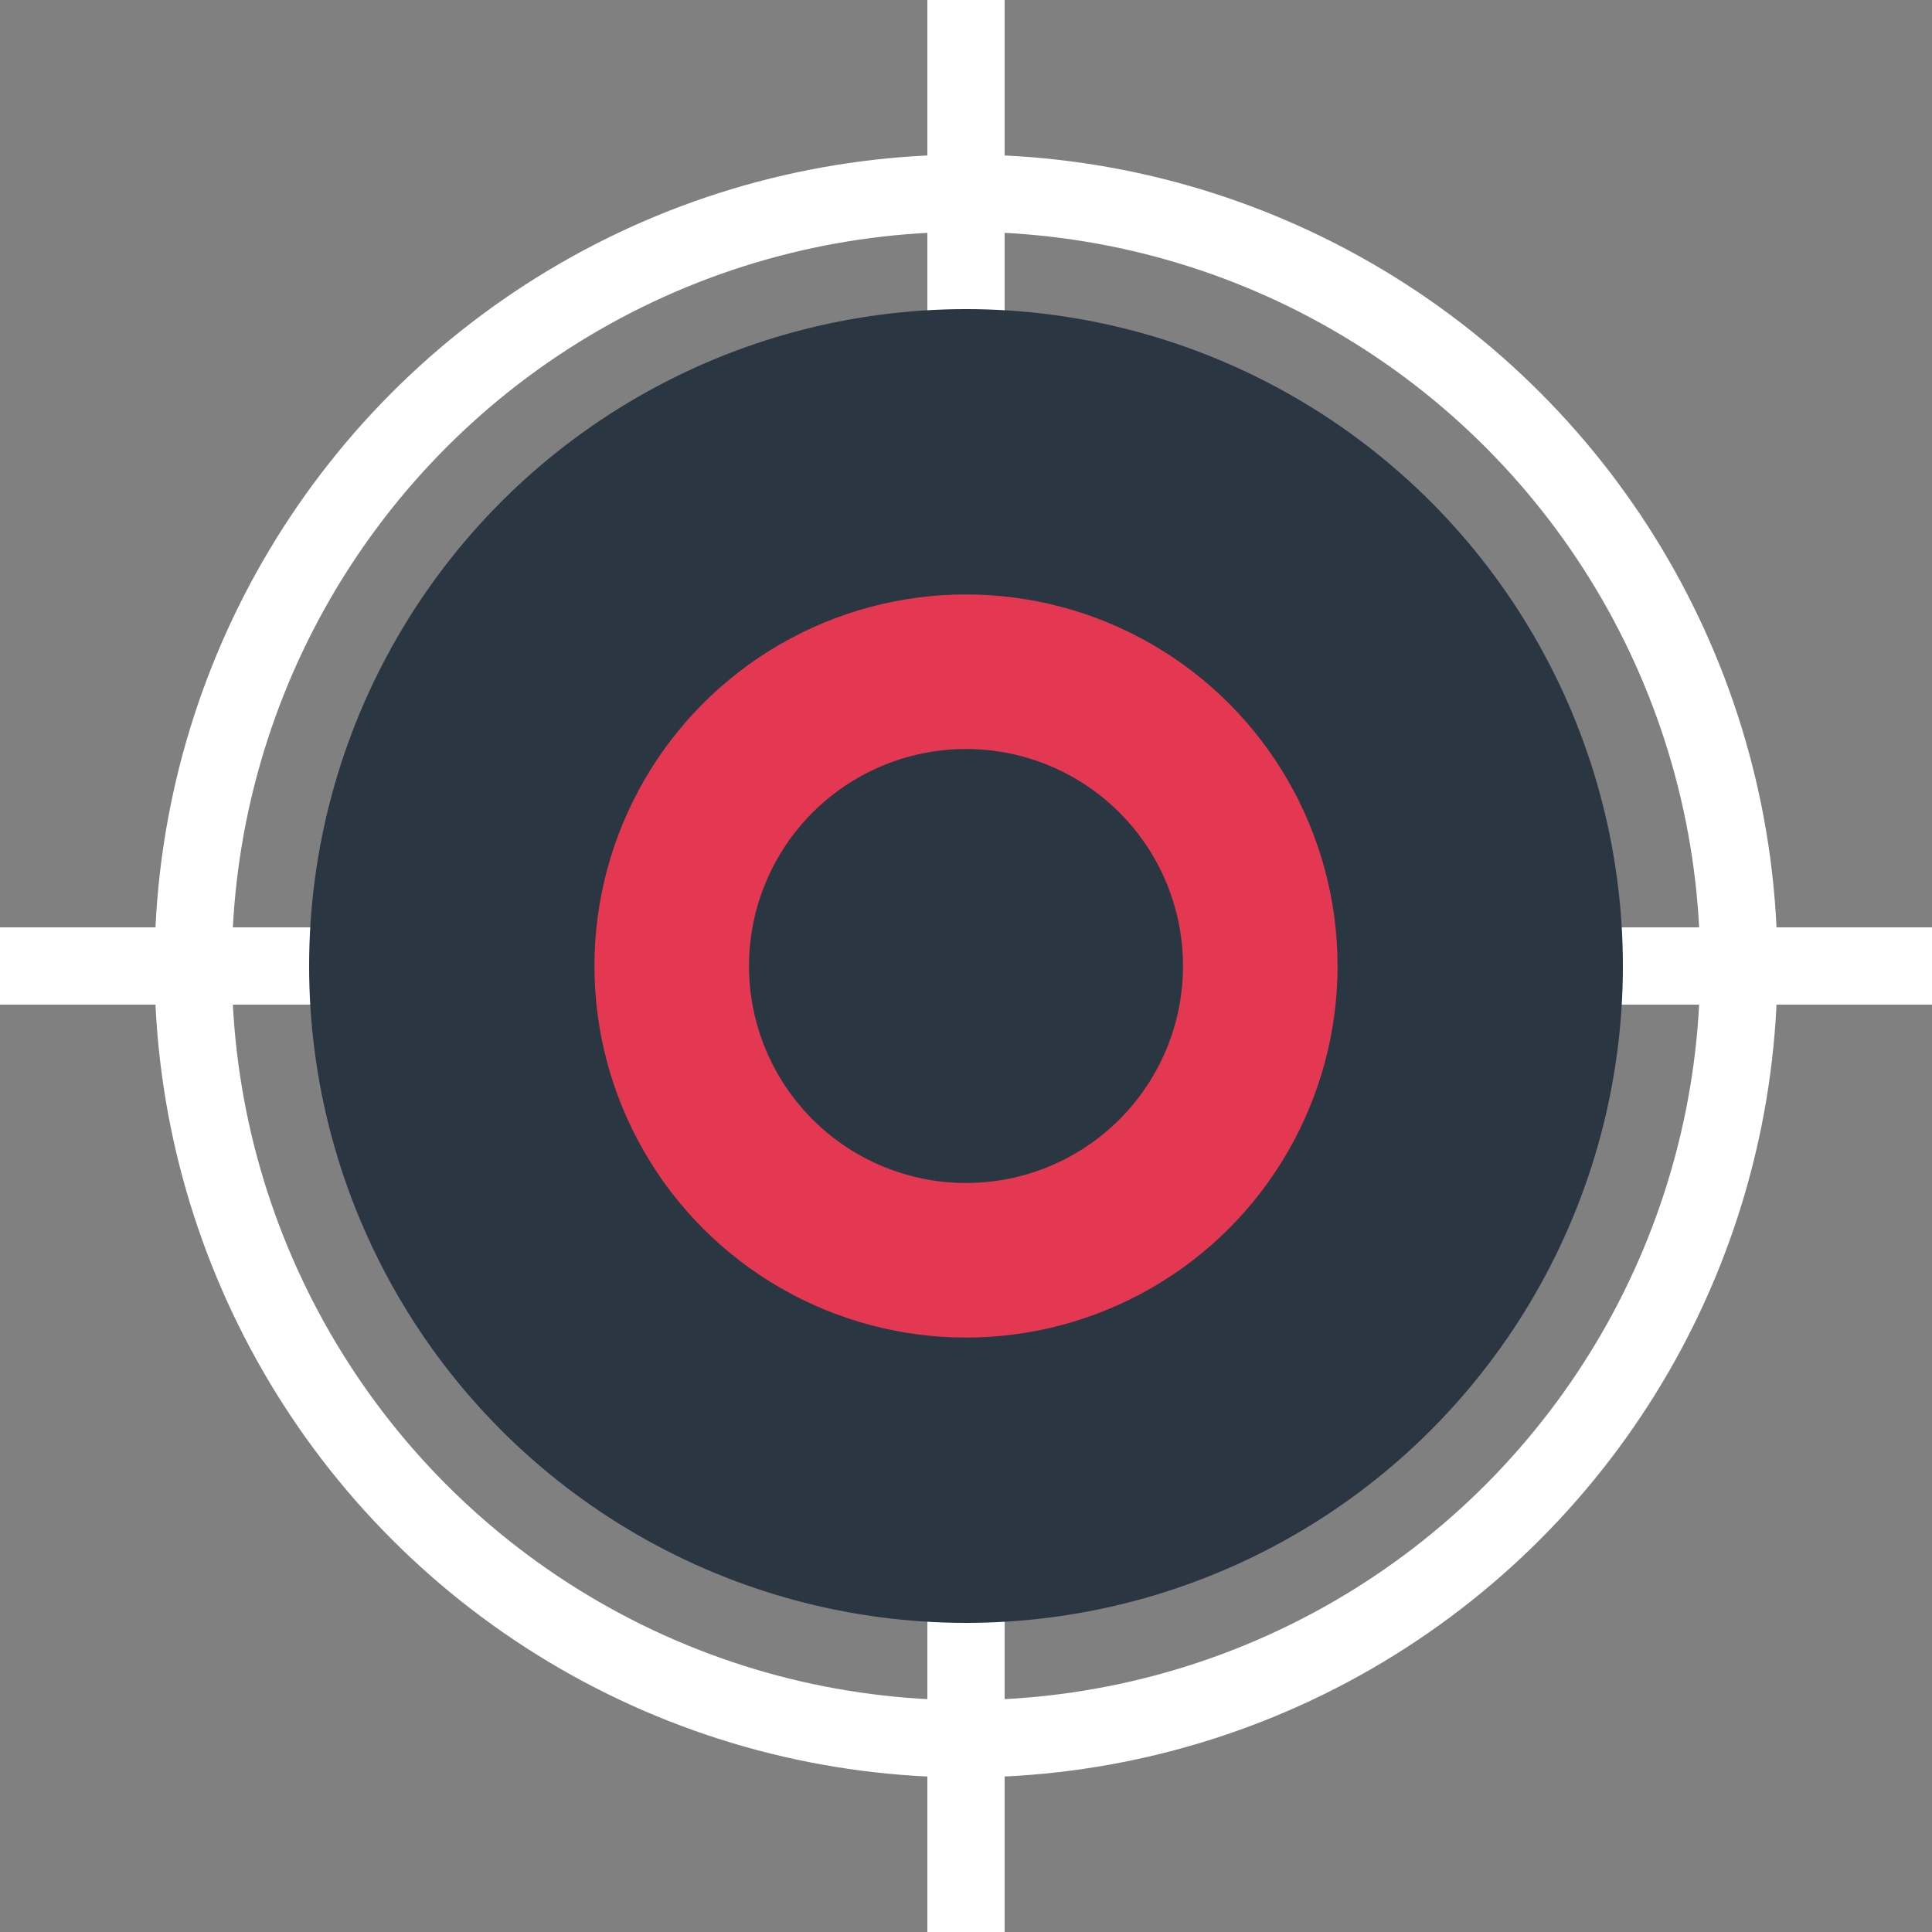
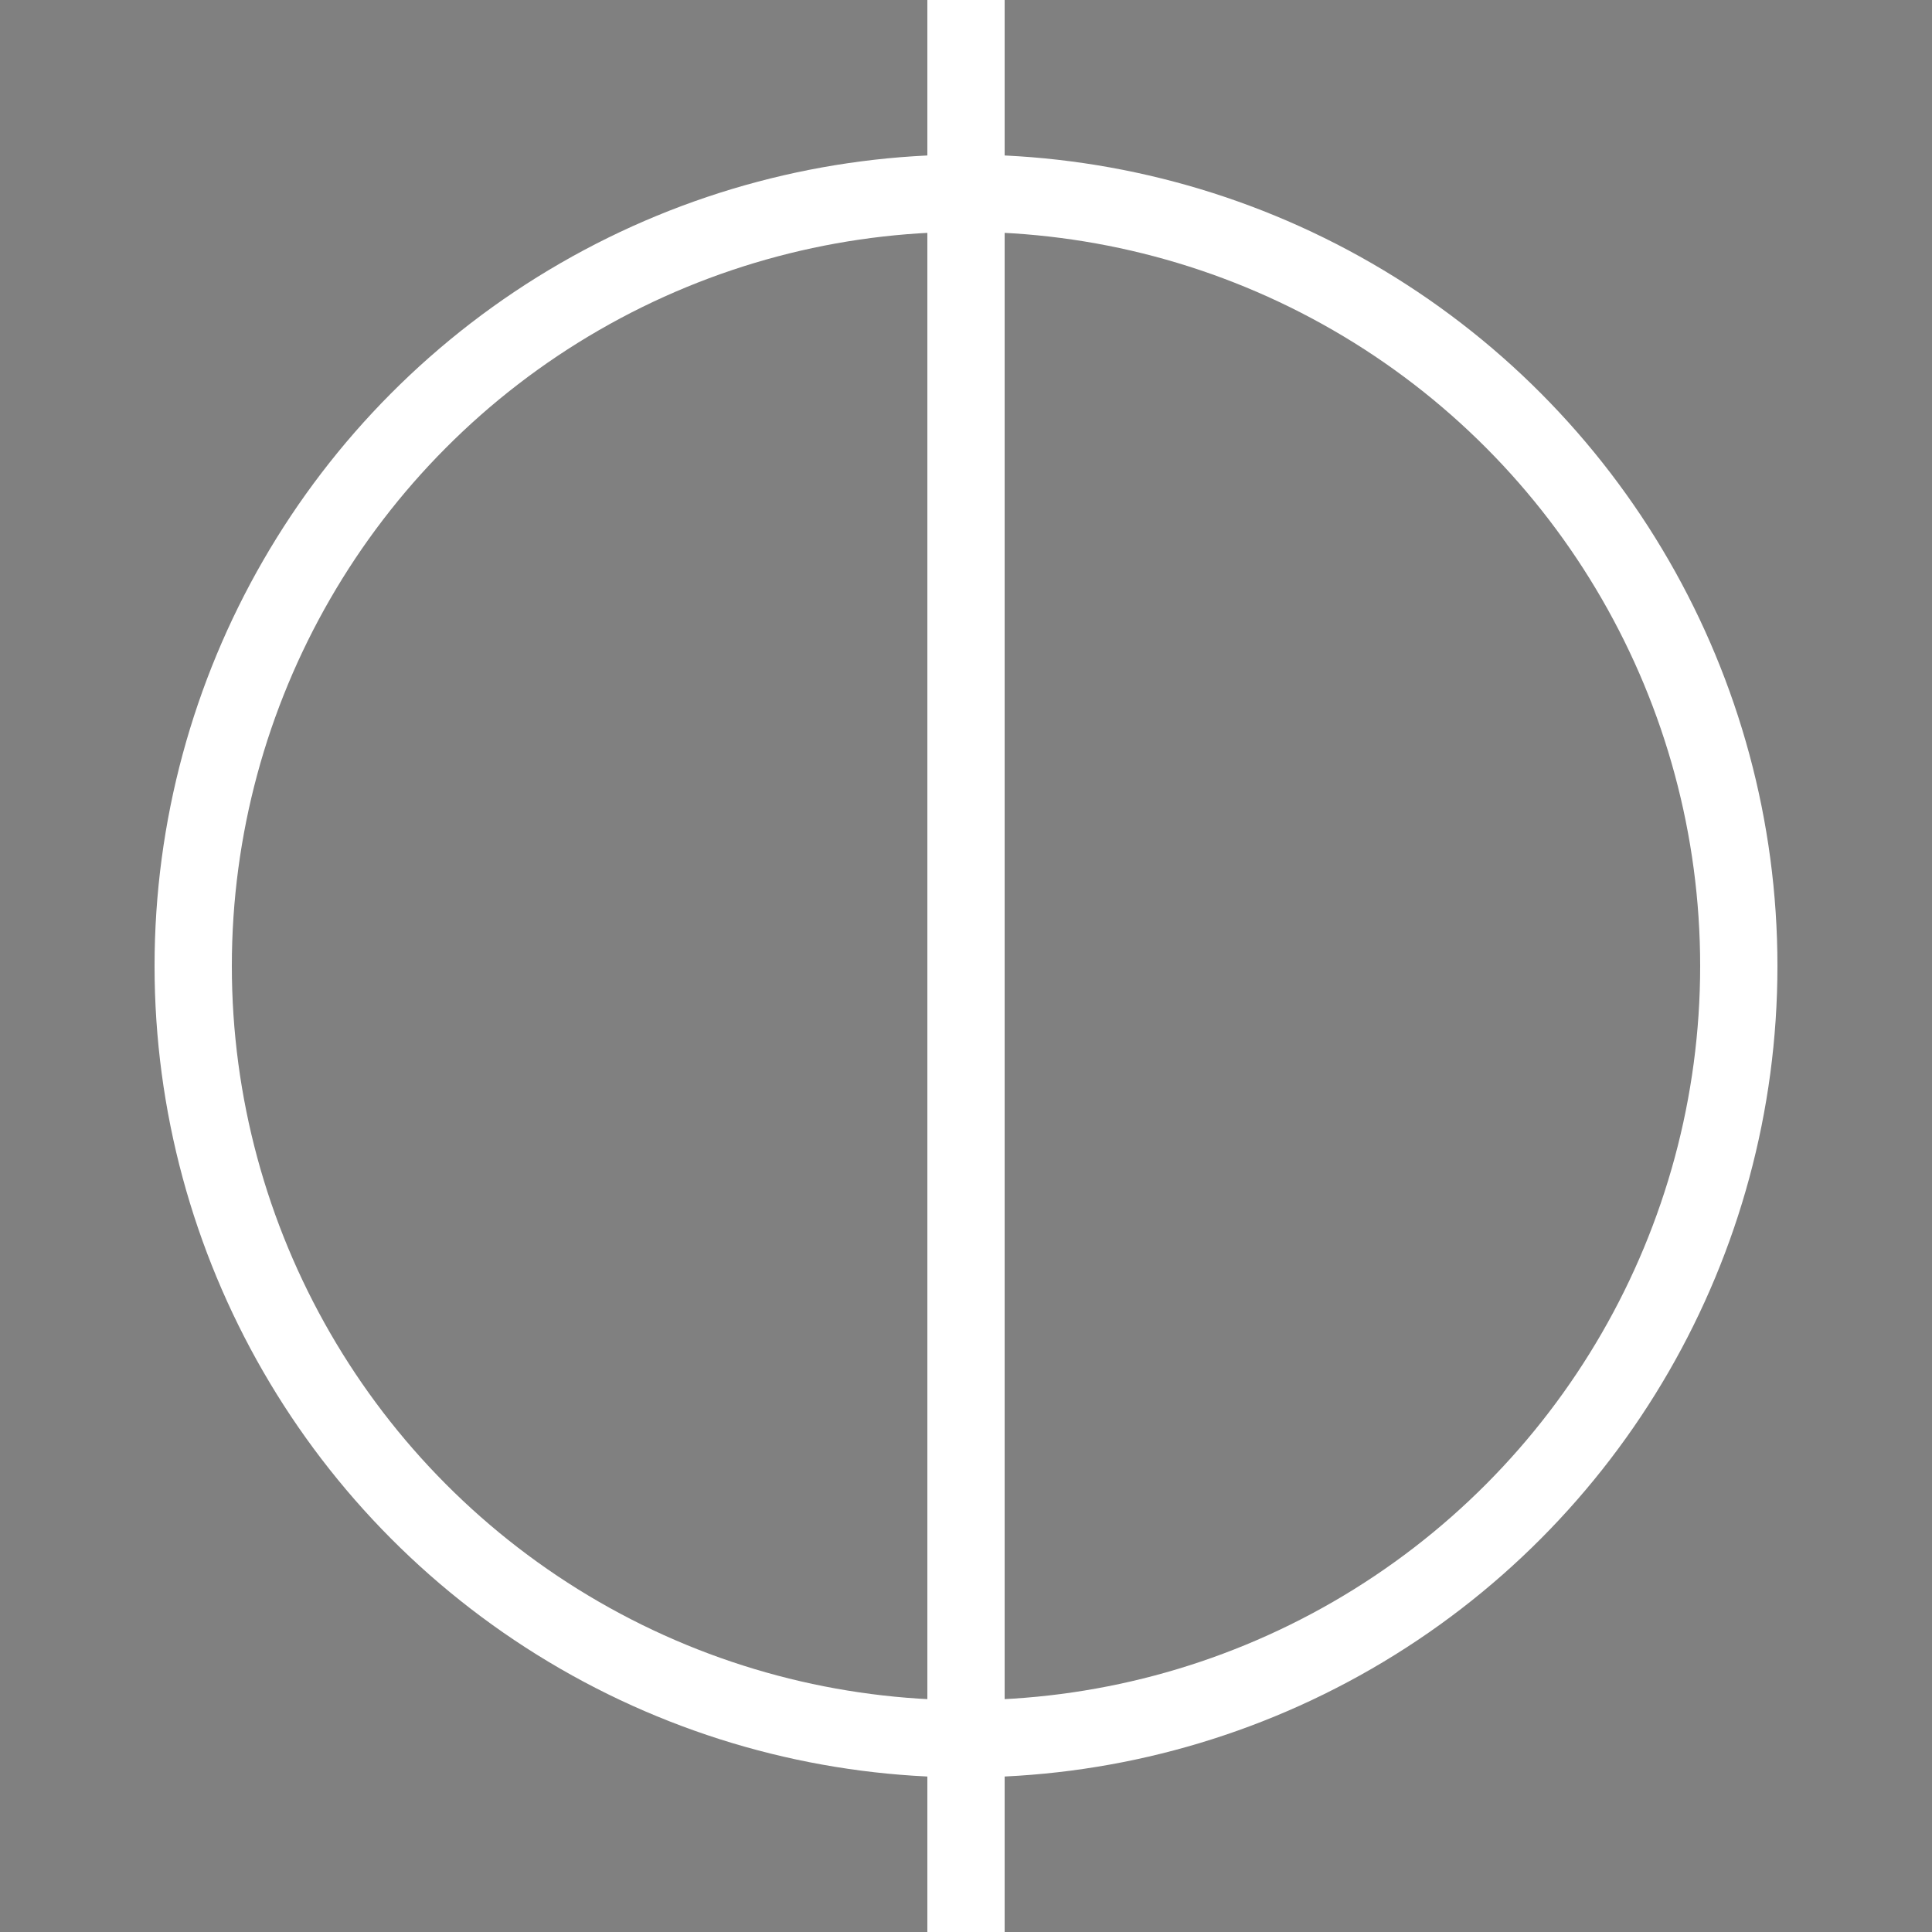
<svg xmlns="http://www.w3.org/2000/svg" width="25" height="25" viewBox="0 0 25 25" fill="none">
  <rect x="0" y="0" width="25" height="25" fill="#808080" stroke="none" />
-   <rect width="25" height="1" transform="translate(0 12)" fill="white" />
  <rect width="25" height="1" transform="translate(13) rotate(90)" fill="white" />
  <circle cx="10.5" cy="10.5" r="10" transform="translate(2 2)" stroke="white" />
-   <circle cx="8.5" cy="8.5" r="8.5" transform="translate(4 4)" fill="#2A3642" />
-   <circle cx="4.808" cy="4.808" r="3.808" transform="translate(17.308 7.692) scale(-1 1)" stroke="#E43852" stroke-width="2" />
</svg>